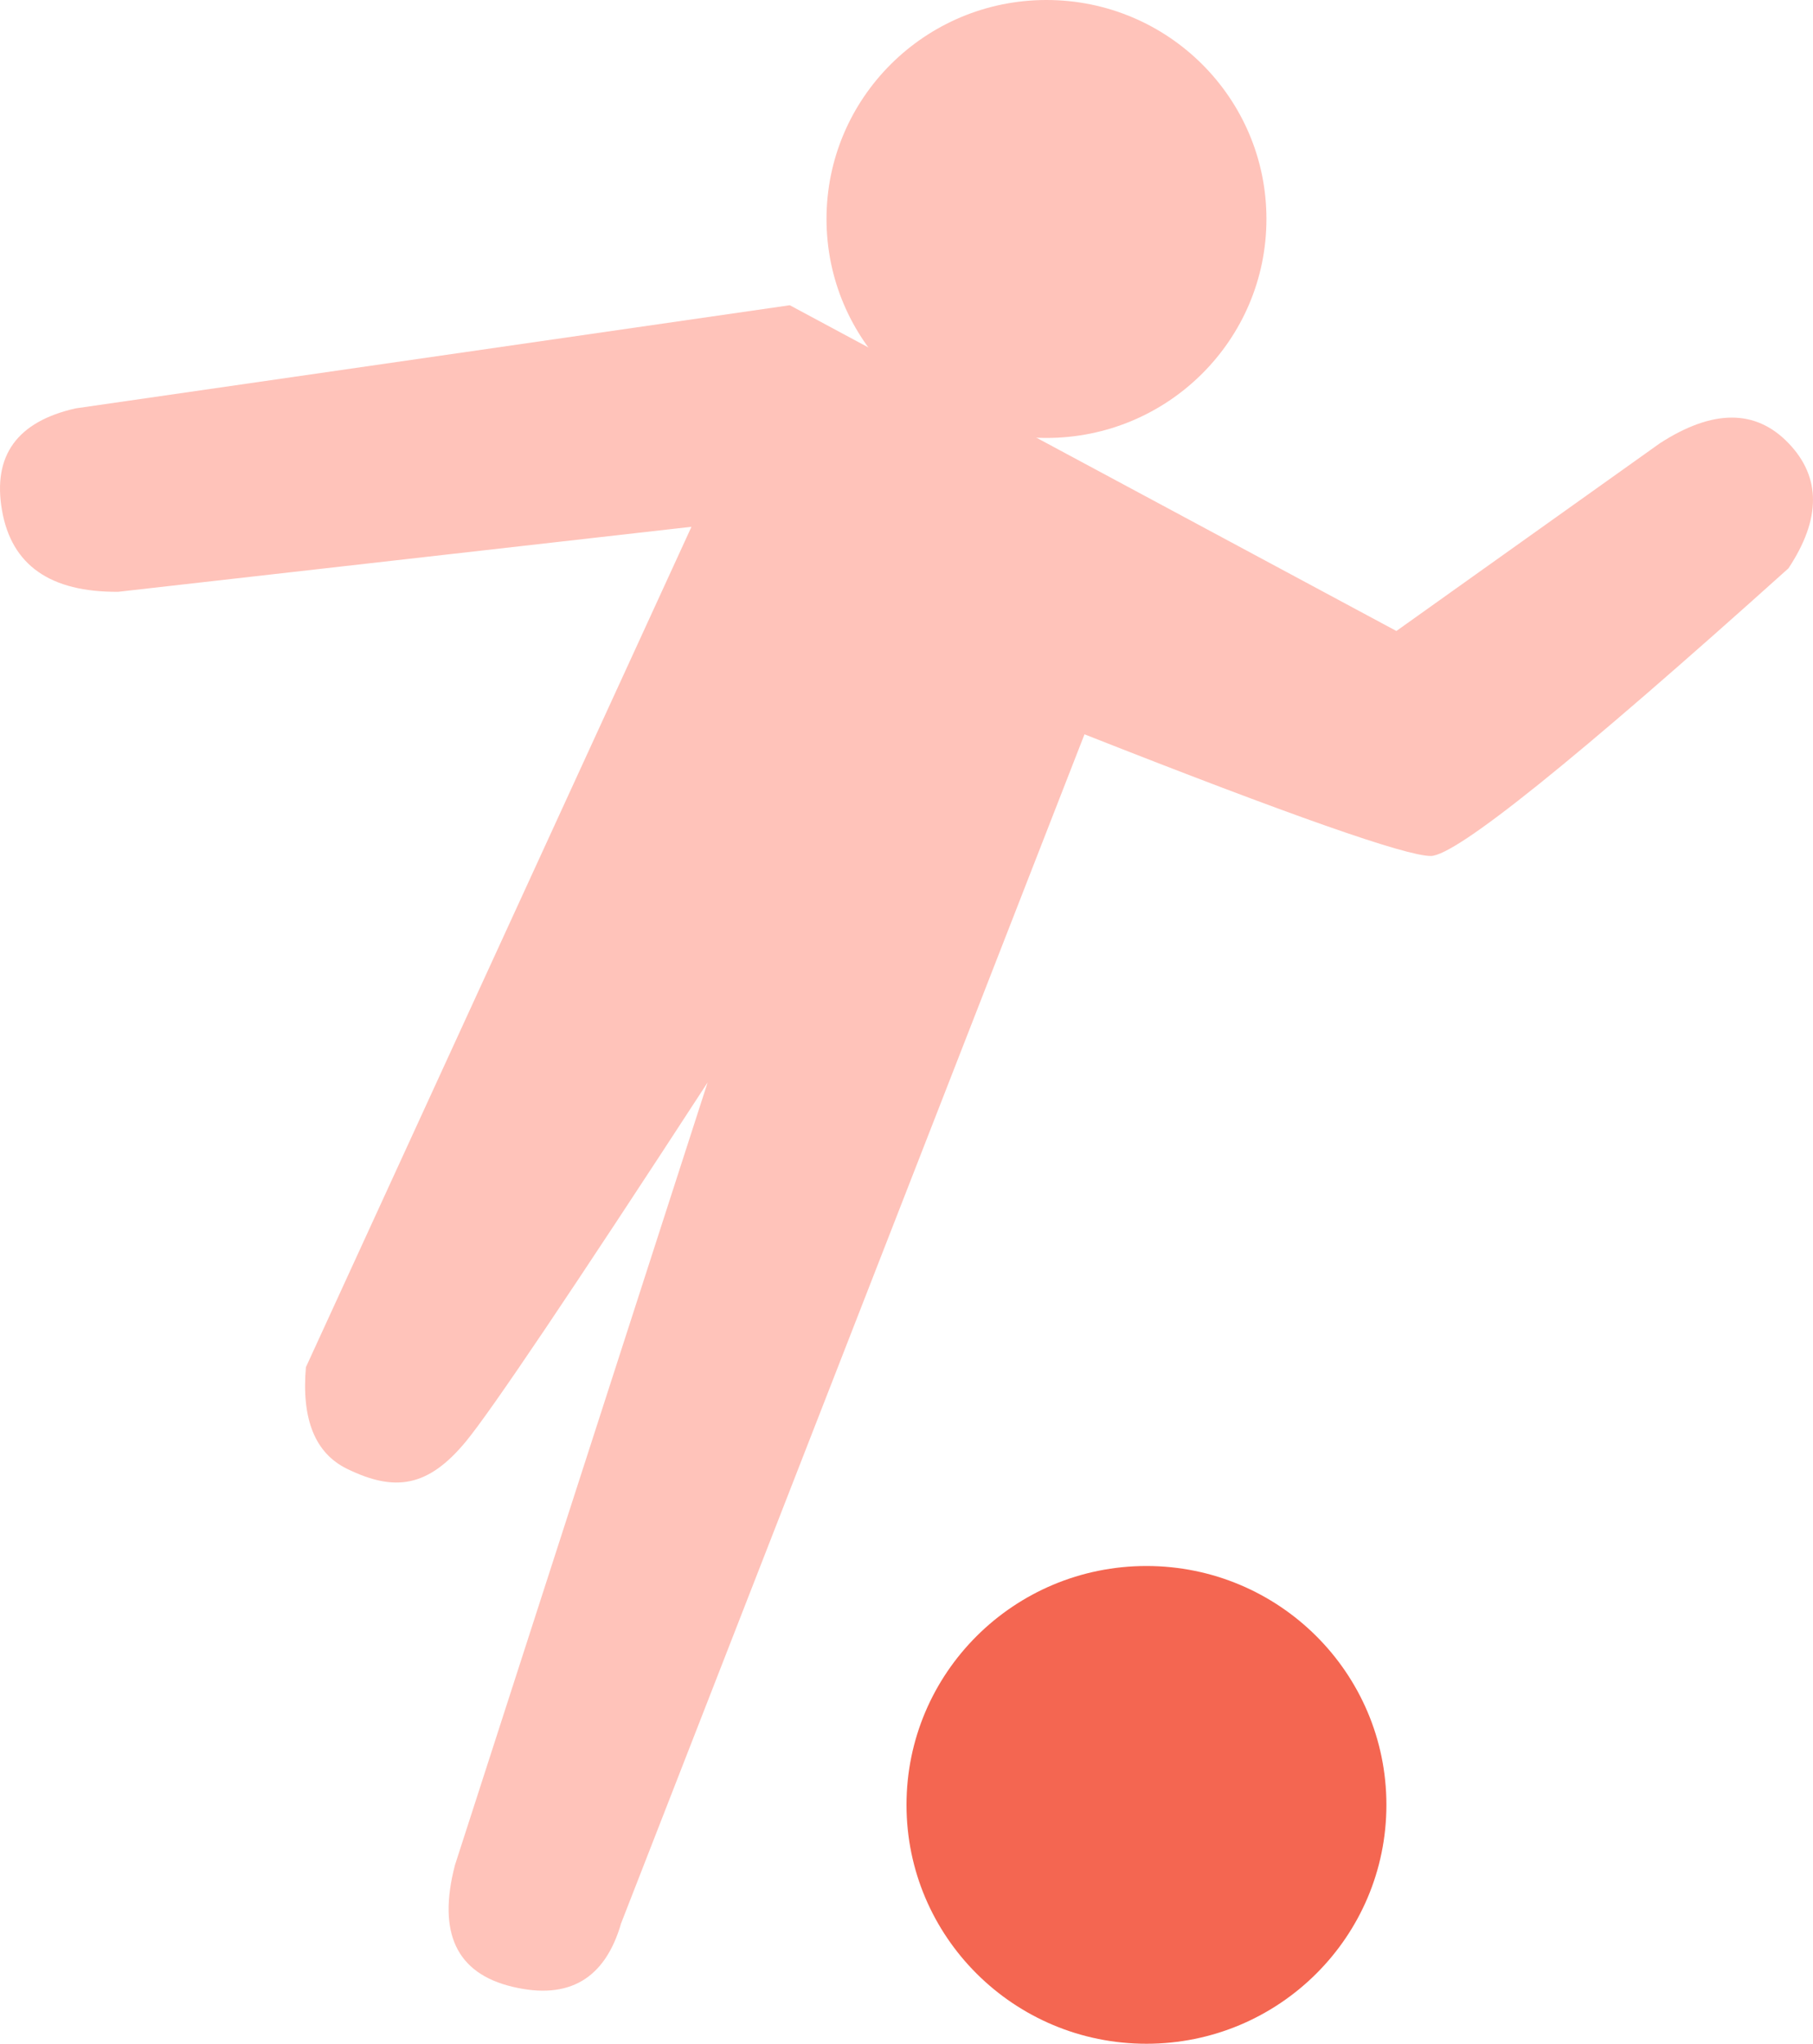
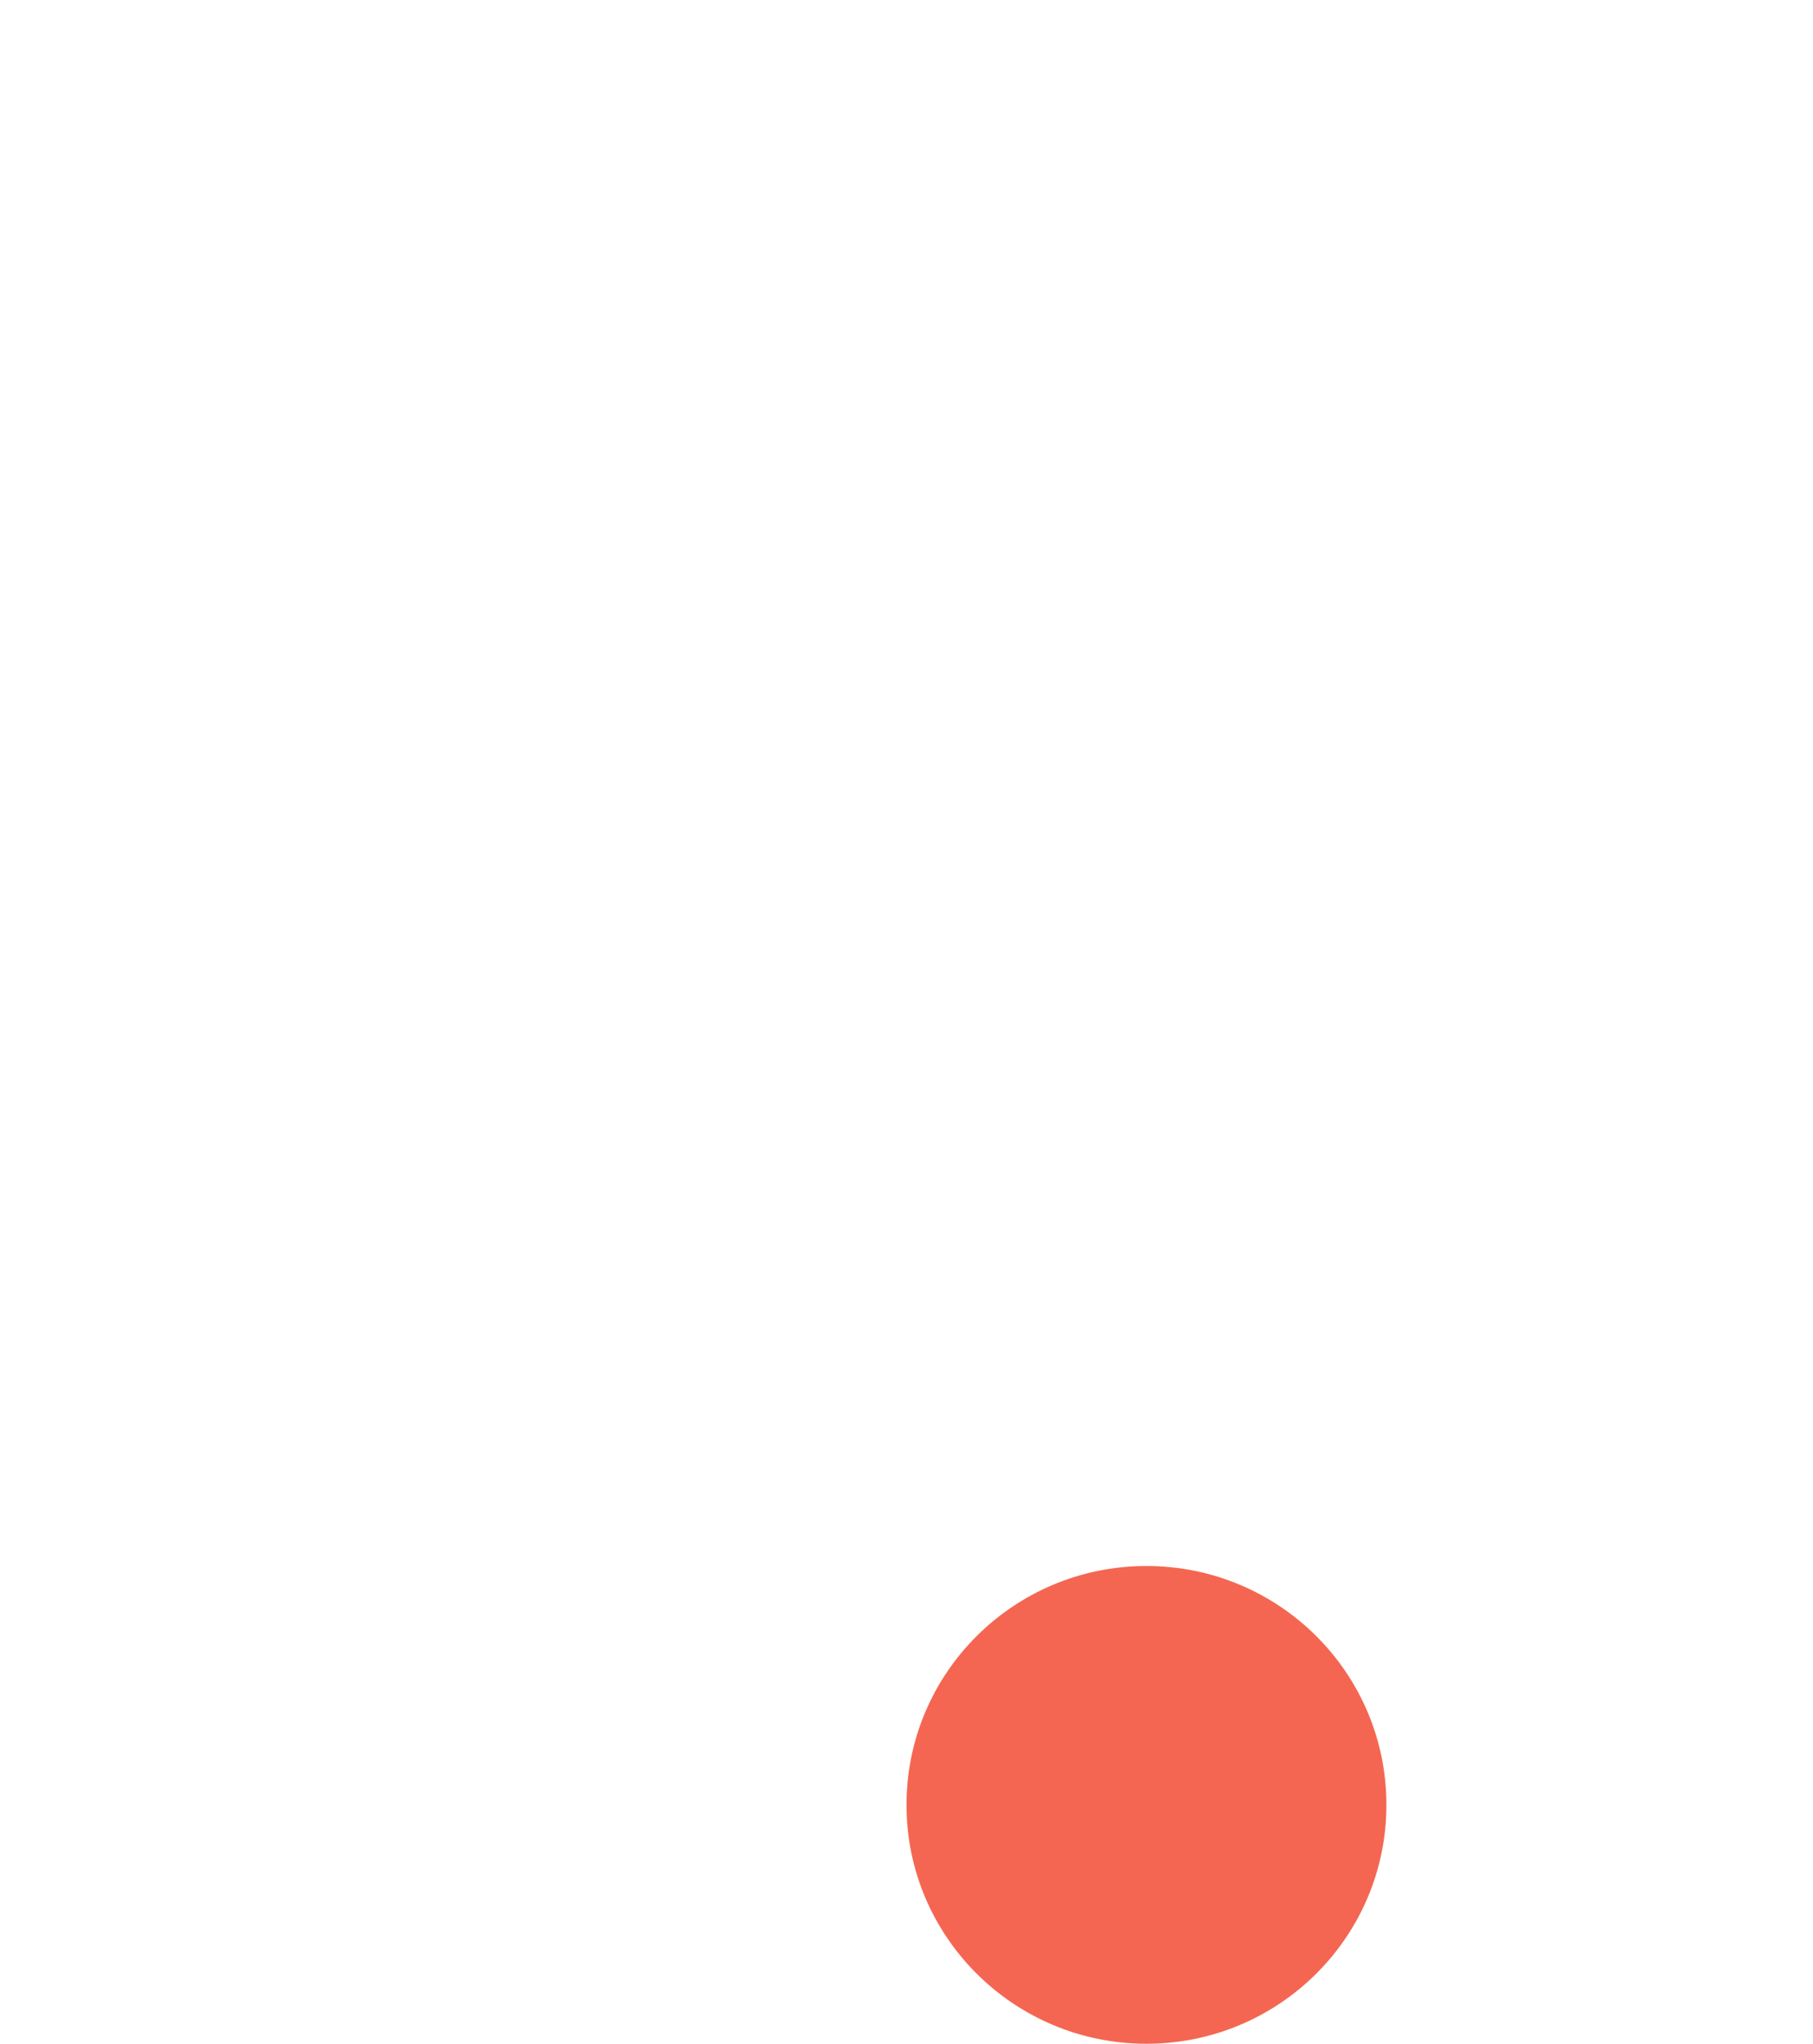
<svg xmlns="http://www.w3.org/2000/svg" width="150px" height="169px" viewBox="0 0 150 169" version="1.1">
  <title>Player 1</title>
  <desc>Created with Sketch.</desc>
  <defs />
  <g id="Screens" stroke="none" stroke-width="1" fill="none" fill-rule="evenodd">
    <g id="Small-Football-desktop" transform="translate(-242, -1270)">
      <g id="Player-1" transform="translate(242, 1270)">
        <ellipse id="Oval-4" fill="#F46651" cx="94.853" cy="149.247" rx="19.853" ry="19.753" />
-         <ellipse id="Oval-5" fill="#FFC3BA" cx="86.581" cy="18.107" rx="18.199" ry="18.107" />
-         <path d="M65.343,25.24 L115.531,52.177 L137.352,36.64 C141.721,33.828 145.259,33.828 147.968,36.64 C150.677,39.453 150.677,42.905 147.968,46.997 C130.318,62.853 120.453,70.781 118.372,70.781 C116.292,70.781 106.743,67.427 89.726,60.721 L51.391,159.033 C50.058,163.639 47.068,165.392 42.418,164.292 C37.769,163.193 36.177,159.836 37.642,154.222 L58.545,89.51 C47.309,106.76 40.646,116.653 38.555,119.188 C35.418,122.99 32.666,123.391 28.708,121.456 C26.07,120.166 24.937,117.365 25.31,113.054 L57.209,43.561 L9.782,48.936 C4.16,48.98 0.955,46.737 0.166,42.206 C-0.623,37.676 1.408,34.863 6.258,33.769 L65.343,25.24 Z" id="Path-3" fill="#FFC3BA" />
      </g>
    </g>
  </g>
</svg>